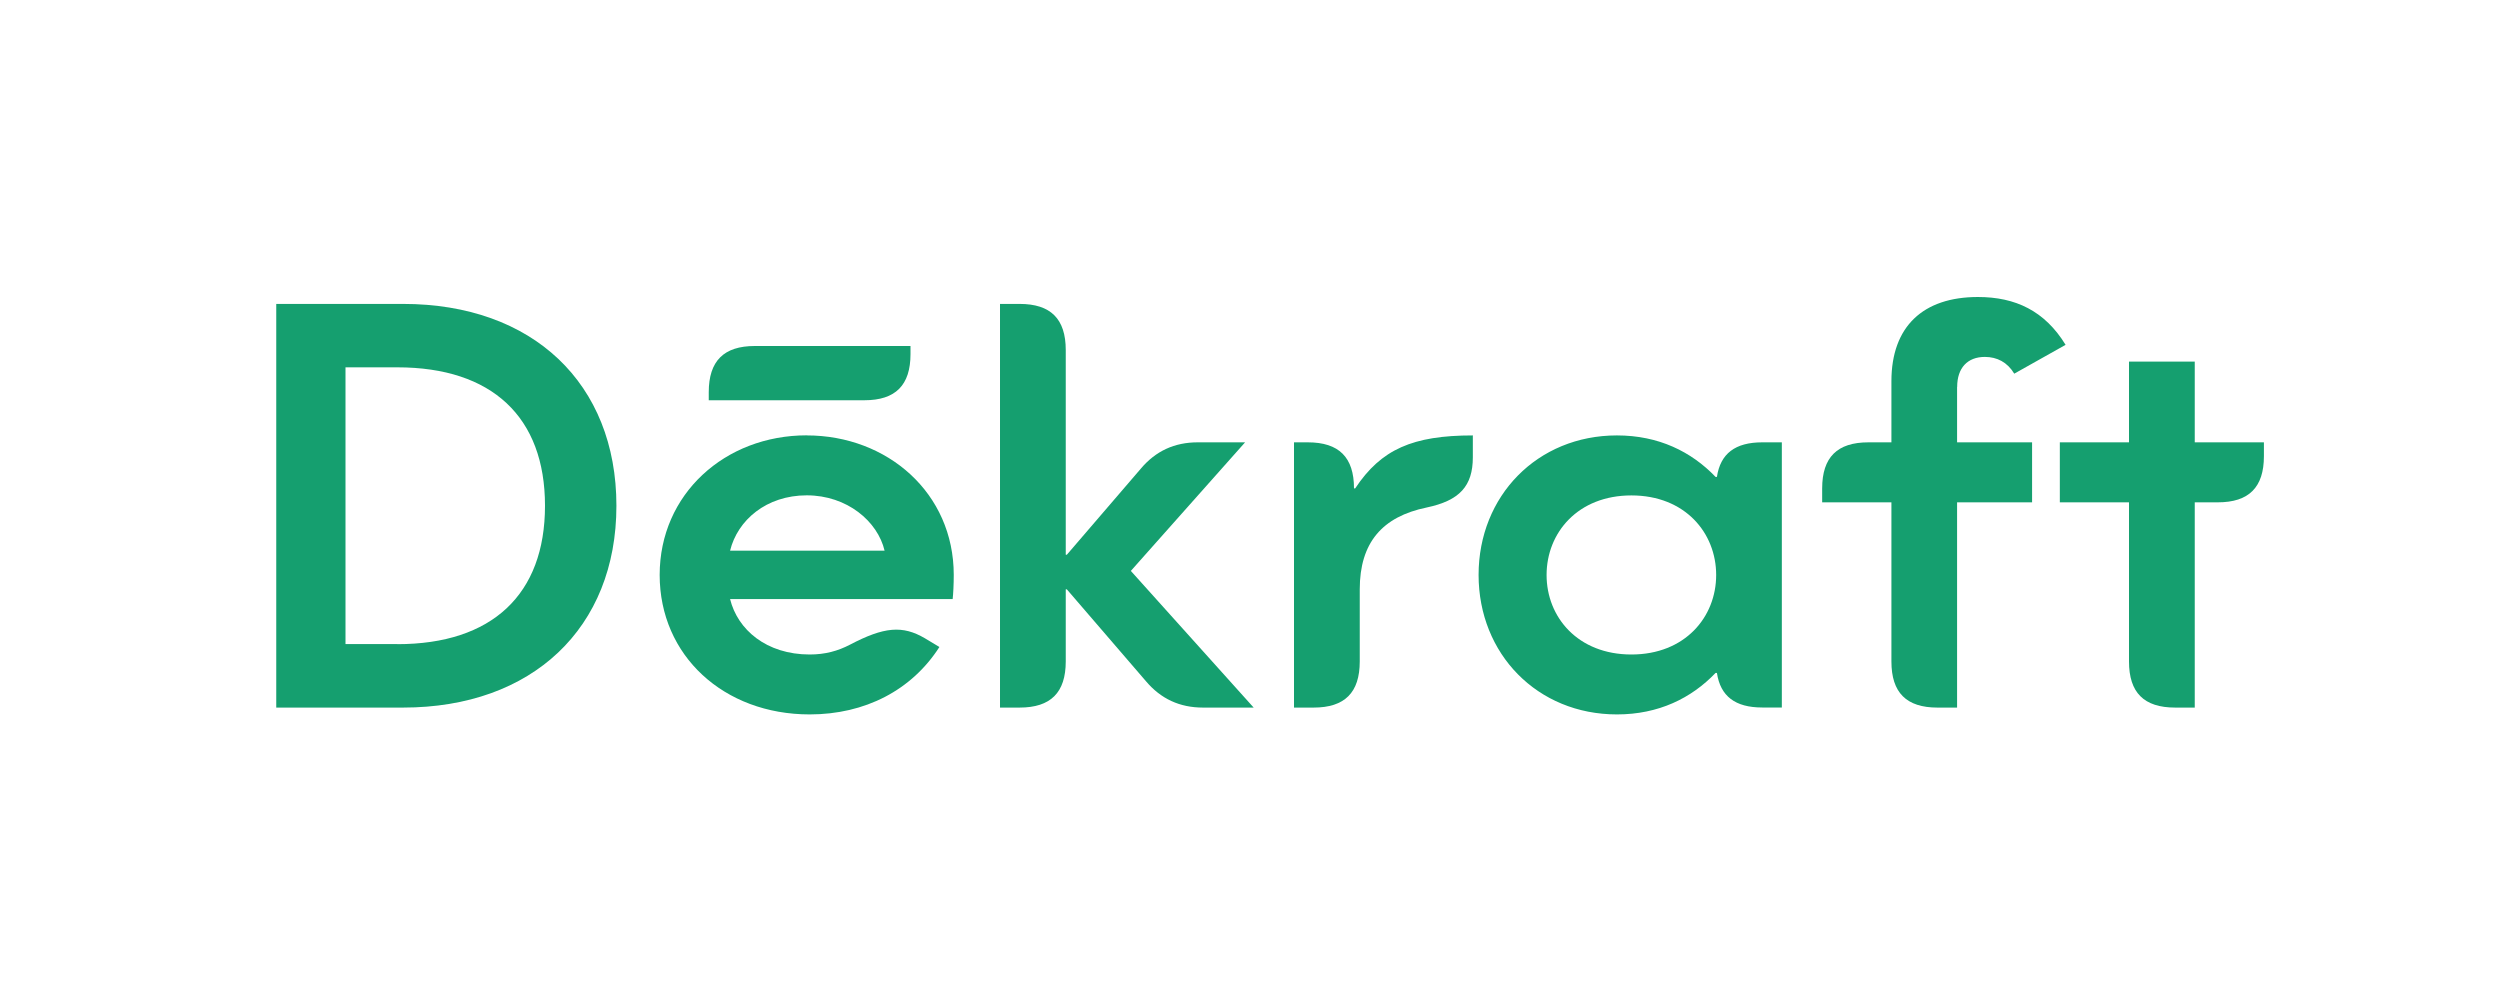
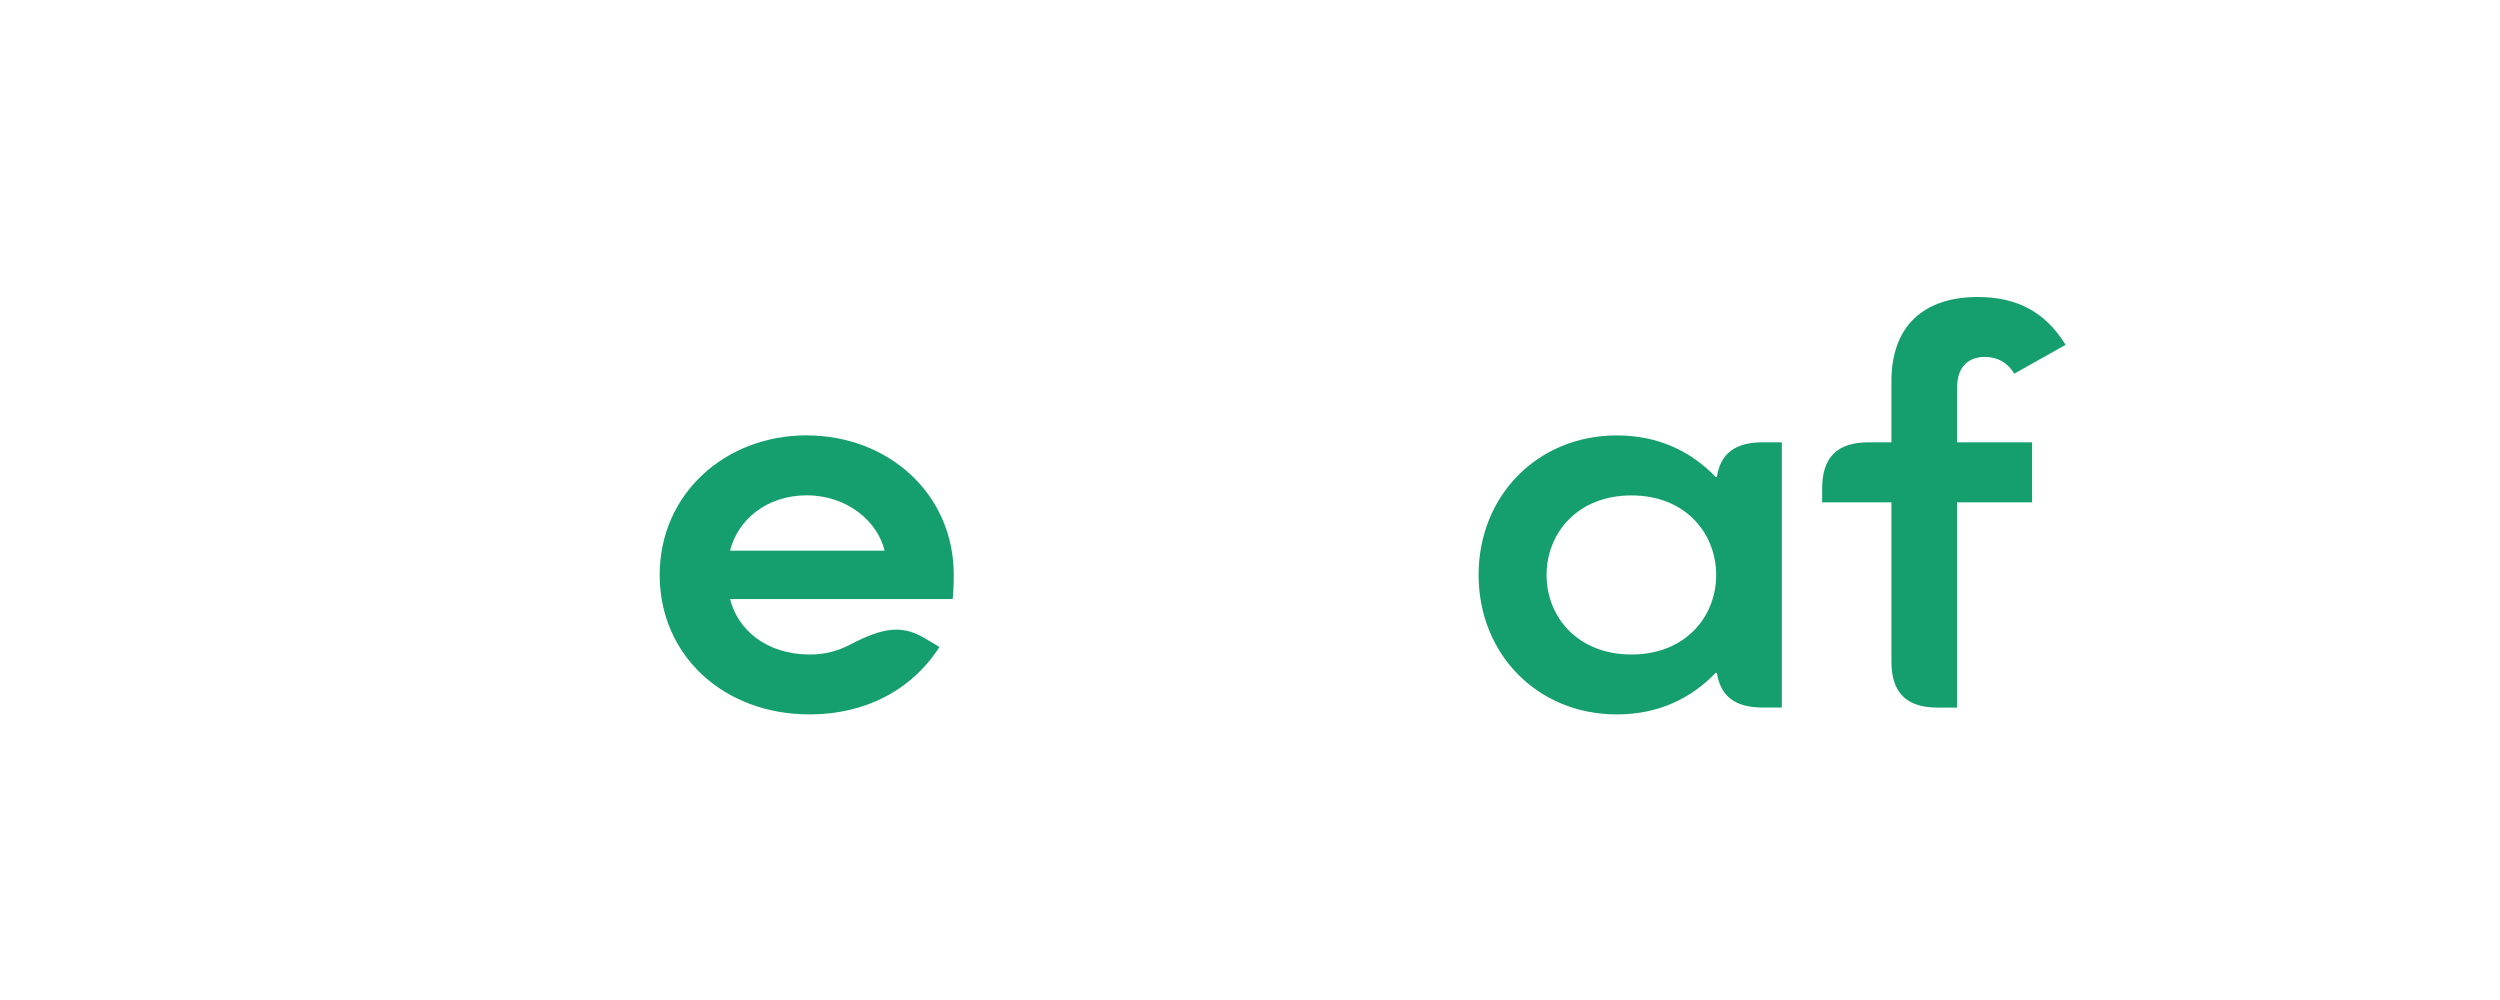
<svg xmlns="http://www.w3.org/2000/svg" xml:space="preserve" width="300px" height="120px" version="1.1" style="shape-rendering:geometricPrecision; text-rendering:geometricPrecision; image-rendering:optimizeQuality; fill-rule:evenodd; clip-rule:evenodd" viewBox="0 0 300 120">
  <defs>
    <style type="text/css">
   
    .fil0 {fill:#159F6F;fill-rule:nonzero}
   
  </style>
  </defs>
  <g id="Слой_x0020_1">
    <g id="_2697868813152">
      <g id="Layer_1-2">
        <g>
          <g>
-             <path class="fil0" d="M47.68 77.29l-6.22 0 0 -33.21 6.22 0c11.35,0 17.72,5.95 17.72,16.61 0,10.66 -6.37,16.61 -17.72,16.61l0 -0.01zm0.69 -40.82l-15.22 0 0 48.44 15.22 0c15.5,0 25.6,-9.55 25.6,-24.22 0,-14.67 -10.03,-24.22 -25.6,-24.22z" />
-           </g>
+             </g>
          <g>
            <path class="fil0" d="M87.61 66.08c0.9,-3.67 4.36,-6.64 9.2,-6.64 4.84,0 8.51,3.12 9.34,6.64l-18.54 0 0 0zm9.2 -13.84c-9.83,0 -17.65,7.06 -17.65,16.75 0,9.68 7.69,16.74 18,16.74 6.64,0 12.24,-2.9 15.57,-8.09l-1.73 -1.04c-2.7,-1.59 -4.92,-1.38 -9,0.76 -1.46,0.76 -2.98,1.18 -4.84,1.18 -5.19,0 -8.65,-2.98 -9.55,-6.65l26.71 0c0.07,-0.62 0.13,-1.79 0.13,-2.9 0,-9.83 -7.96,-16.74 -17.64,-16.74l0 -0.01zm0 0l0 0 0 0z" />
          </g>
          <g>
-             <path class="fil0" d="M109.26 42.49l0 -0.97 -18.68 0c-3.73,0 -5.53,1.8 -5.53,5.54l0 0.97 18.68 0c3.73,0 5.53,-1.8 5.53,-5.54l0 0zm0 0l0 0 0 0z" />
-           </g>
-           <path class="fil0" d="M149.4 53.08l-5.67 0c-2.77,0 -5.05,1.03 -6.85,3.18l-8.86 10.31 -0.13 0 0 -24.56c0,-3.74 -1.8,-5.54 -5.54,-5.54l-2.35 0 0 48.44 2.35 0c3.73,0 5.54,-1.8 5.54,-5.54l0 -8.65 0.13 0 9.48 11.01c1.8,2.14 4.08,3.18 6.85,3.18l6.09 0 -14.74 -16.4 13.71 -15.43 -0.01 0z" />
-           <path class="fil0" d="M162.62 58.61l-0.14 0c0,-3.73 -1.8,-5.53 -5.54,-5.53l-1.66 0 0 31.83 2.35 0c3.74,0 5.54,-1.8 5.54,-5.54l0 -8.65c0,-5.6 2.7,-8.72 8.03,-9.82 3.95,-0.83 5.54,-2.57 5.54,-6.03l0 -2.62c-7.2,0 -11.01,1.66 -14.12,6.36l0 0z" />
+             </g>
          <g>
-             <path class="fil0" d="M195.77 78.54c-6.44,0 -10.18,-4.49 -10.18,-9.54 0,-5.06 3.74,-9.55 10.18,-9.55 6.43,0 10.17,4.49 10.17,9.55 0,5.05 -3.74,9.54 -10.17,9.54l0 0zm10.26 -21.31l-0.16 0c-2.91,-3.04 -6.85,-4.98 -11.84,-4.98 -9.55,0 -16.6,7.26 -16.6,16.74 0,9.48 7.05,16.74 16.6,16.74 4.99,0 8.93,-1.94 11.84,-4.98l0.16 0c0.42,2.8 2.2,4.15 5.44,4.15l2.35 0 0 -31.82 -2.35 0c-3.24,0 -5.02,1.35 -5.44,4.15l0 0zm0 0l0 0 0 0z" />
+             <path class="fil0" d="M195.77 78.54c-6.44,0 -10.18,-4.49 -10.18,-9.54 0,-5.06 3.74,-9.55 10.18,-9.55 6.43,0 10.17,4.49 10.17,9.55 0,5.05 -3.74,9.54 -10.17,9.54l0 0m10.26 -21.31l-0.16 0c-2.91,-3.04 -6.85,-4.98 -11.84,-4.98 -9.55,0 -16.6,7.26 -16.6,16.74 0,9.48 7.05,16.74 16.6,16.74 4.99,0 8.93,-1.94 11.84,-4.98l0.16 0c0.42,2.8 2.2,4.15 5.44,4.15l2.35 0 0 -31.82 -2.35 0c-3.24,0 -5.02,1.35 -5.44,4.15l0 0zm0 0l0 0 0 0z" />
          </g>
          <path class="fil0" d="M234.86 46.43c0,-2.28 1.24,-3.6 3.32,-3.6 1.46,0 2.7,0.63 3.53,2.01l6.16 -3.46c-2.5,-4.08 -6.02,-5.74 -10.52,-5.74 -6.57,0 -10.38,3.53 -10.38,10.1l0 7.34 -2.77 0c-3.73,0 -5.54,1.79 -5.54,5.53l0 1.67 8.31 0 0 19.1c0,3.73 1.79,5.53 5.53,5.53l2.35 0 0 -24.63 9 0 0 -7.2 -9 0 0 -6.64 0.01 -0.01 0 0z" />
-           <path class="fil0" d="M263.37 53.08l0 -9.69 -7.89 0 0 9.69 -8.3 0 0 7.2 8.3 0 0 19.1c0,3.73 1.79,5.53 5.54,5.53l2.35 0 0 -24.63 2.77 0c3.73,0 5.53,-1.8 5.53,-5.54l0 -1.66 -8.3 0 0 0 0 0z" />
        </g>
      </g>
    </g>
  </g>
</svg>